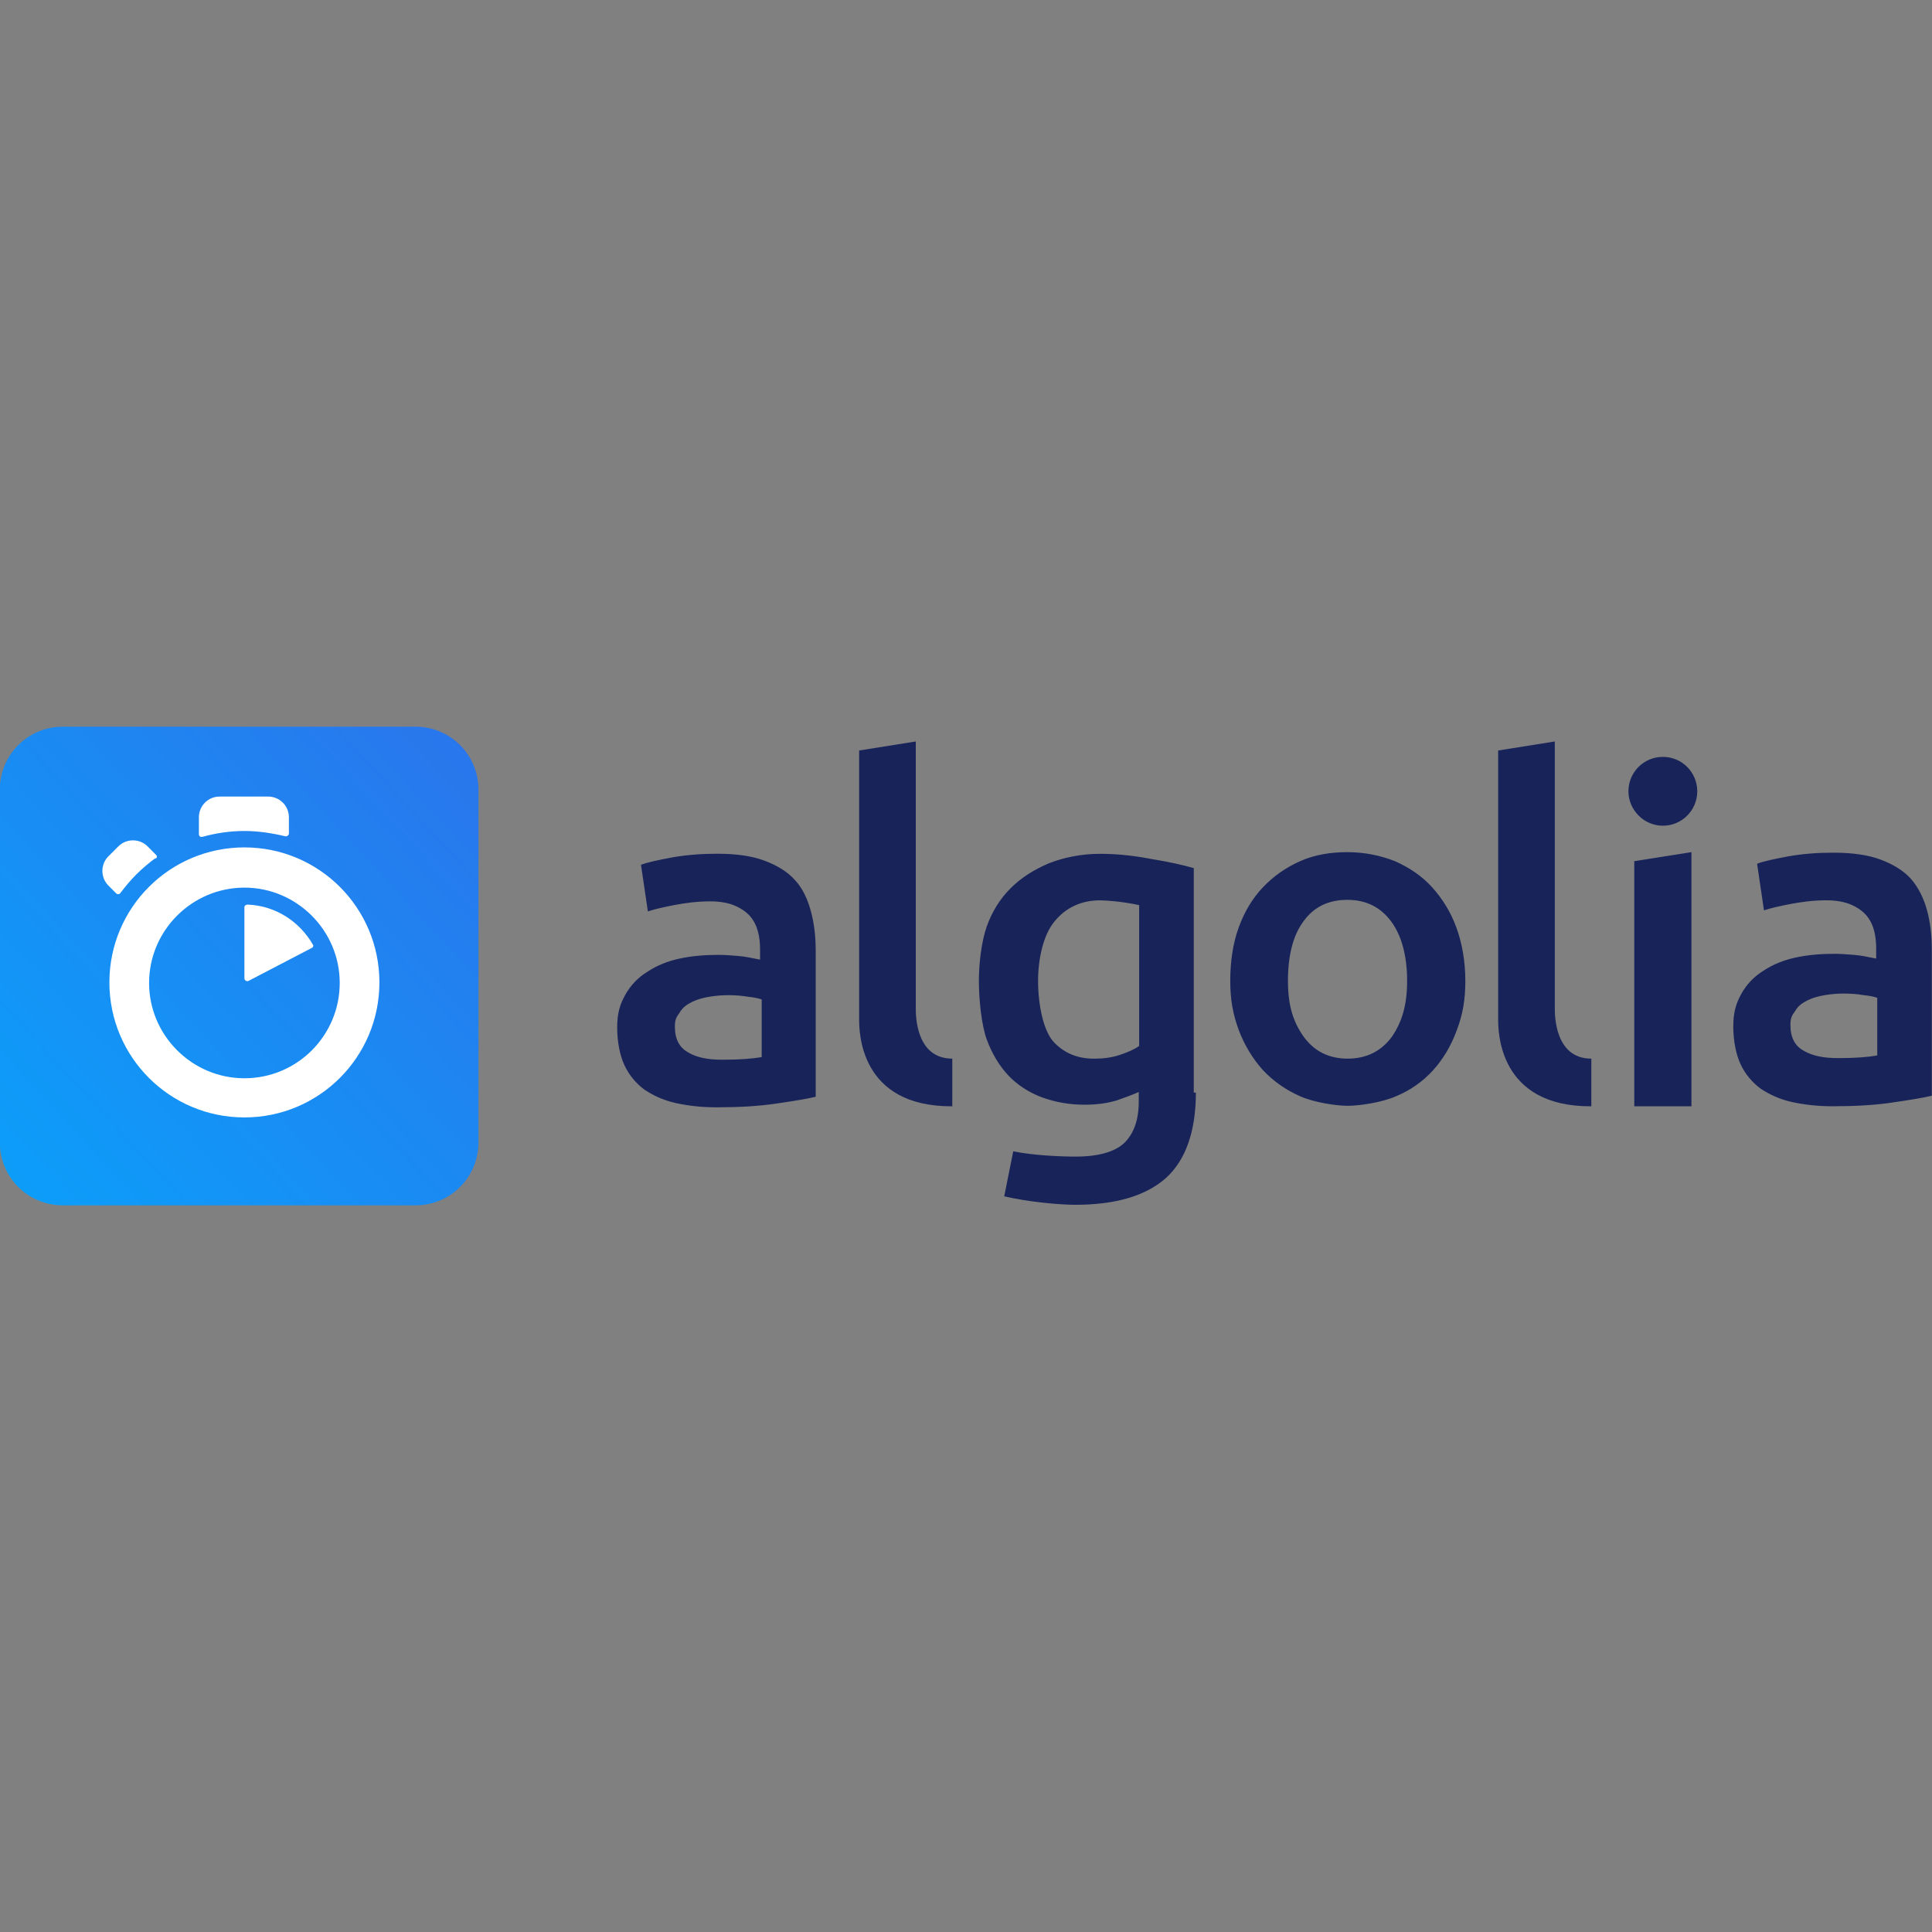
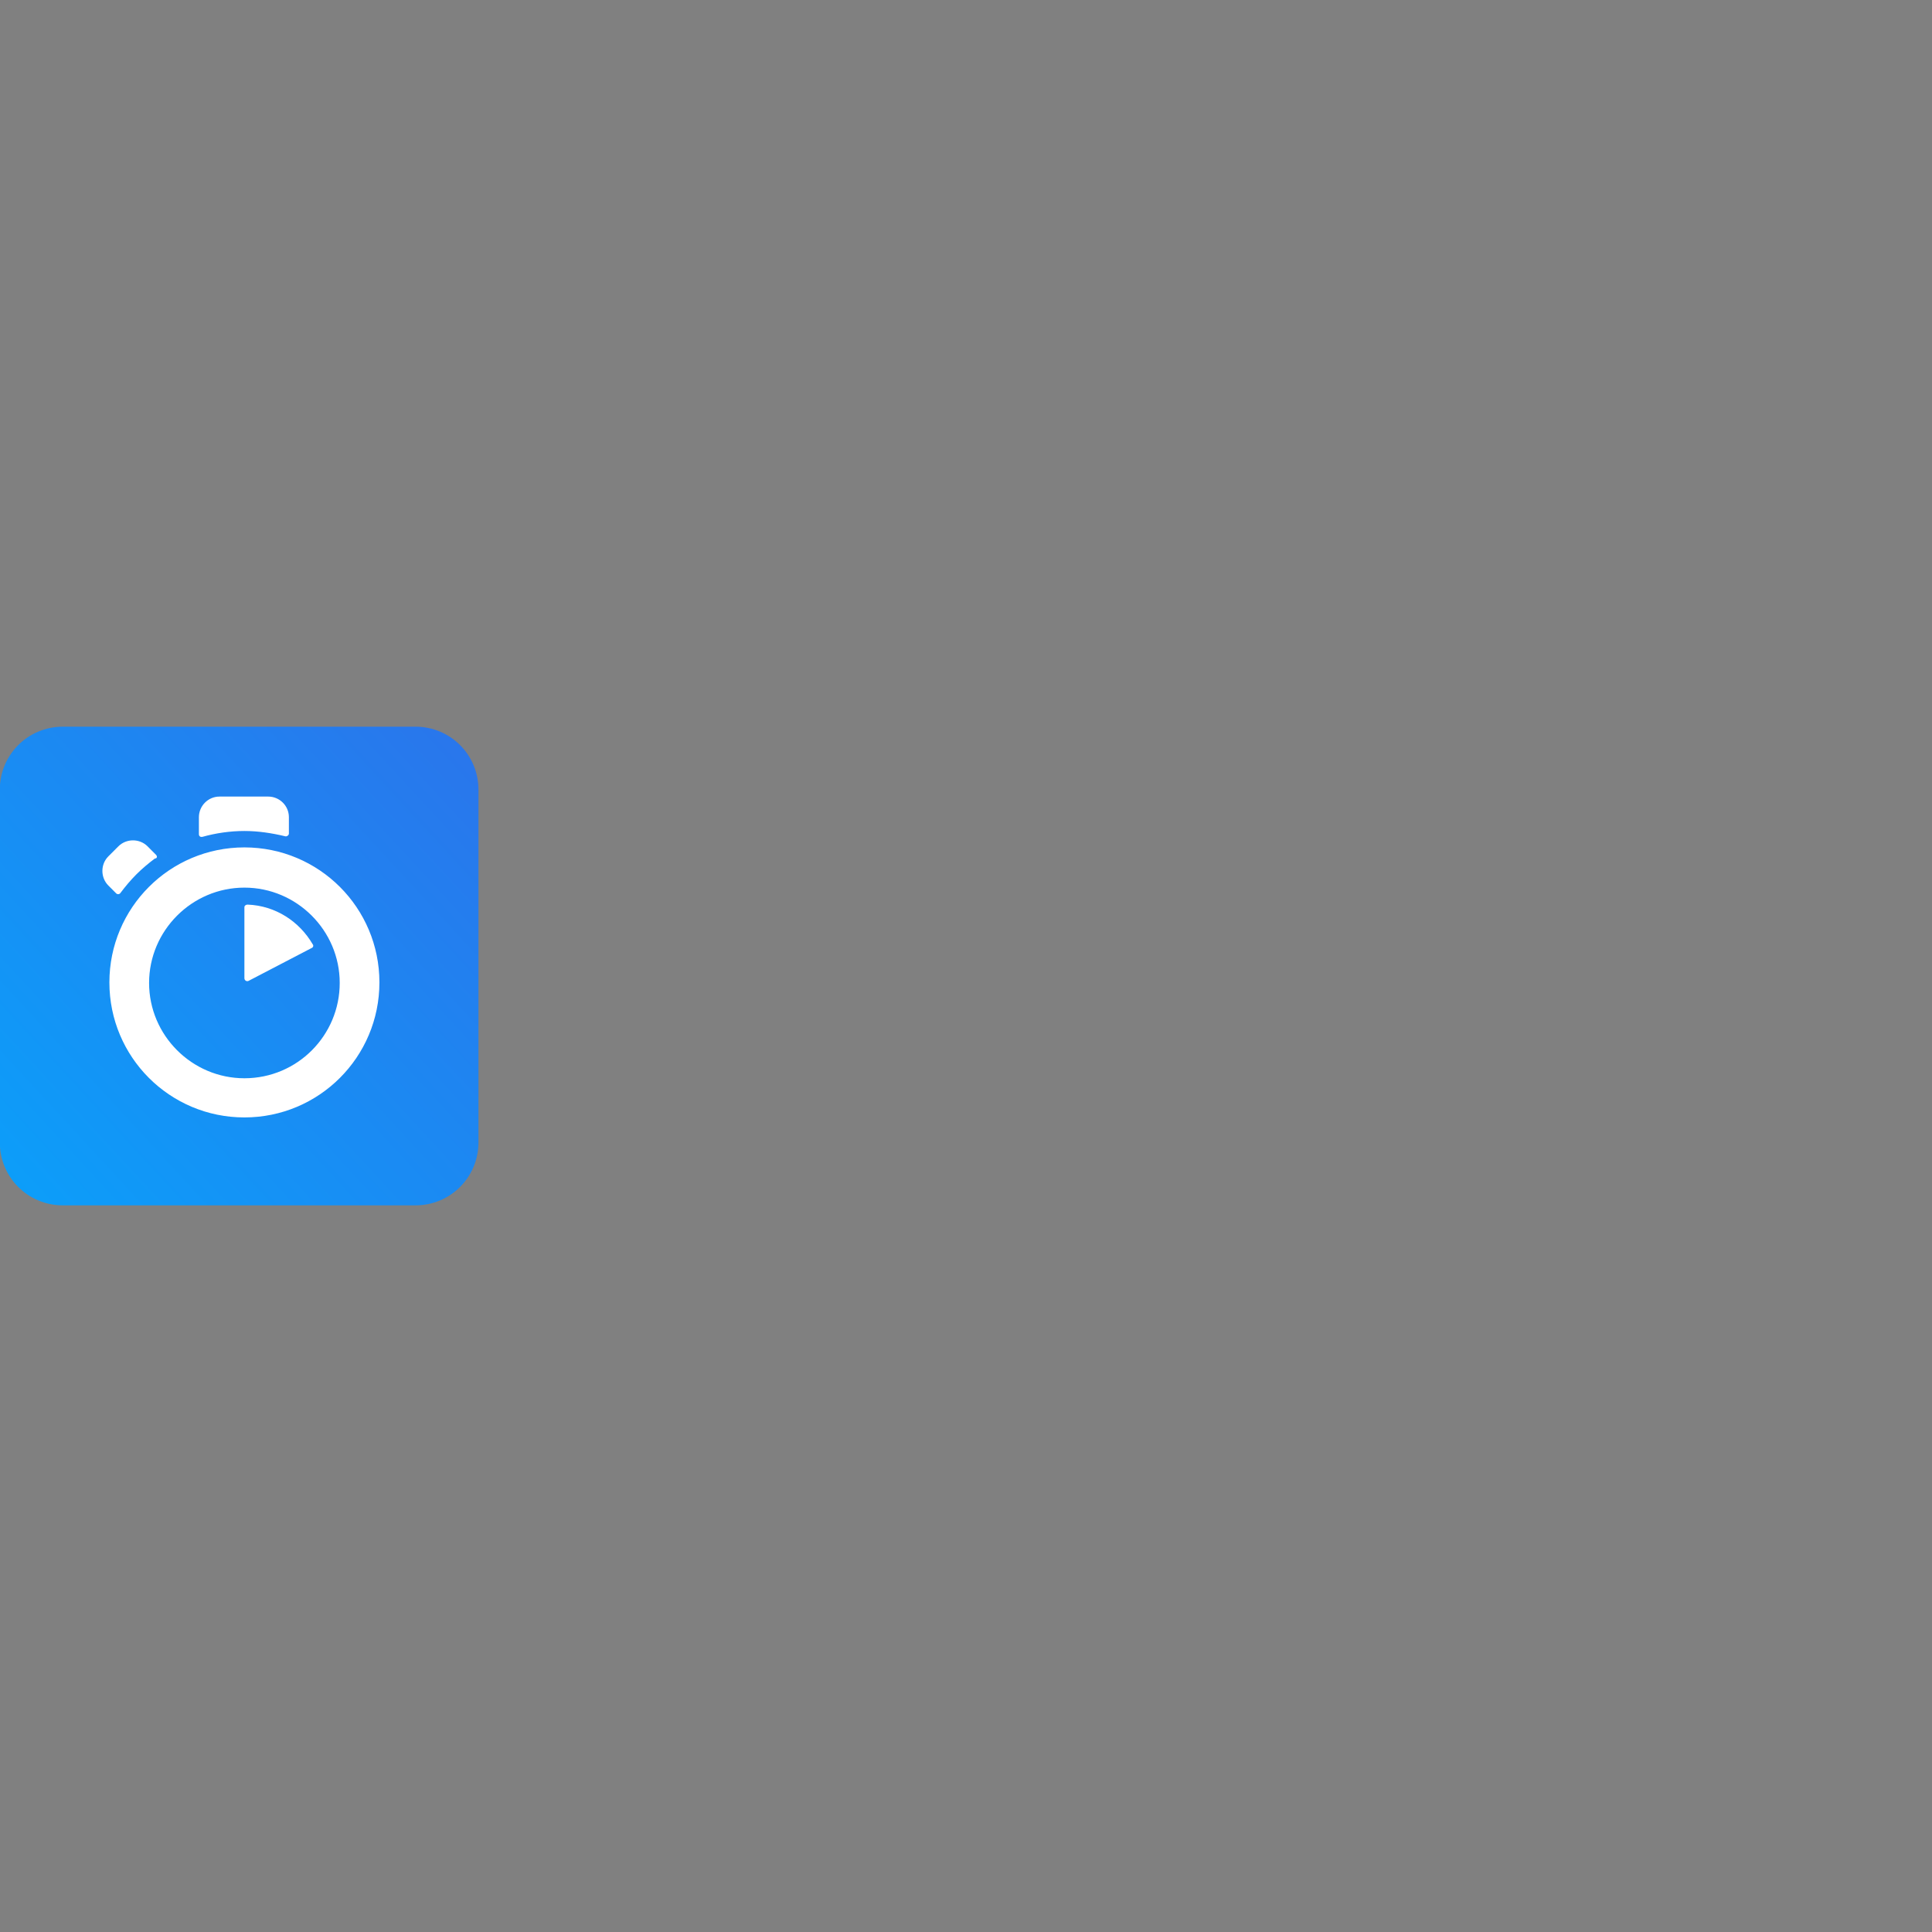
<svg xmlns="http://www.w3.org/2000/svg" version="1.1" id="Layer_1" x="0px" y="0px" viewBox="0 0 512 512" style="enable-background:new 0 0 512 512;" xml:space="preserve">
  <rect x="0" y="0" width="512" height="512" fill="#808080" stroke="none" />
  <style type="text/css">
	.st0{fill:url(#SVGID_1_);}
	.st1{fill:#FFFFFF;}
	.st2{fill:#182359;}
</style>
  <g id="XMLID_1_">
    <linearGradient id="SVGID_1_" gradientUnits="userSpaceOnUse" x1="6.657" y1="506.131" x2="7.042" y2="506.131" gradientTransform="matrix(553.688 -536.212 536.058 553.847 -275049.031 -276386)">
      <stop offset="0" style="stop-color:#00AEFF" />
      <stop offset="1" style="stop-color:#3369E7" />
    </linearGradient>
    <path class="st0" d="M16.65,192.58h93.45c9.26,0,16.7,7.44,16.7,16.7v93.45c0,9.26-7.44,16.7-16.7,16.7H16.65   c-9.26,0-16.7-7.44-16.7-16.7v-93.45C-0.05,200.02,7.39,192.58,16.65,192.58z" />
    <path id="XMLID_2_" class="st1" d="M64.77,224.57c-19.78,0-35.78,16-35.78,35.78s16,35.78,35.78,35.78s35.78-16,35.78-35.78   S84.56,224.57,64.77,224.57z M64.77,285.75c-13.89,0-25.26-11.37-25.26-25.26s11.37-25.26,25.26-25.26s25.26,11.37,25.26,25.26   S78.81,285.75,64.77,285.75z M64.77,240.43v18.8c0,0.56,0.56,0.98,1.12,0.7l16.7-8.7c0.42-0.14,0.56-0.7,0.28-0.98   c-3.51-6.03-9.82-10.24-17.26-10.52C65.2,239.72,64.77,240,64.77,240.43z M41.34,226.53l-2.24-2.25c-2.1-2.1-5.61-2.1-7.72,0   l-2.67,2.67c-2.1,2.1-2.1,5.61,0,7.72l2.1,2.1c0.28,0.28,0.84,0.28,1.12-0.14c1.26-1.68,2.67-3.37,4.21-4.91   c1.54-1.54,3.23-2.95,4.91-4.21C41.62,227.52,41.76,226.96,41.34,226.53z M76.56,220.92v-4.35c0-3.09-2.53-5.47-5.47-5.47H58.18   c-3.09,0-5.47,2.53-5.47,5.47v4.49c0,0.56,0.42,0.84,0.98,0.7c3.51-0.98,7.3-1.54,11.08-1.54c3.65,0,7.3,0.56,10.8,1.4   C76,221.76,76.56,221.34,76.56,220.92z" />
-     <path id="XMLID_8_" class="st2" d="M316.92,289.53c0,10.24-2.67,17.82-7.86,22.59c-5.33,4.77-13.33,7.16-24.13,7.16   c-3.93,0-12.21-0.7-18.8-2.24l2.39-11.93c5.47,1.12,12.77,1.4,16.56,1.4c6.03,0,10.38-1.26,12.91-3.65   c2.53-2.53,3.79-6.17,3.79-10.94v-2.53c-1.54,0.7-3.51,1.4-5.89,2.25c-2.39,0.7-5.19,1.12-8.42,1.12c-4.21,0-7.86-0.7-11.37-1.96   c-3.37-1.26-6.45-3.23-8.84-5.75c-2.39-2.53-4.35-5.75-5.75-9.54c-1.4-3.79-2.1-10.66-2.1-15.57c0-4.63,0.7-10.52,2.1-14.45   s3.51-7.3,6.31-10.1s6.17-4.91,10.1-6.59c3.93-1.54,8.56-2.53,13.61-2.53c4.91,0,9.4,0.56,13.75,1.4c4.35,0.7,8.14,1.54,11.08,2.39   v59.49H316.92z M275.1,259.93c0,6.31,1.4,13.33,4.21,16.28s6.31,4.35,10.66,4.35c2.39,0,4.63-0.28,6.73-0.98   c2.1-0.7,3.79-1.4,5.19-2.39v-37.32c-1.12-0.28-5.61-1.12-9.96-1.26c-5.47-0.14-9.68,2.1-12.49,5.61   C276.51,247.72,275.1,254.04,275.1,259.93z M388.33,259.93c0,5.05-0.7,8.98-2.25,13.05c-1.54,4.21-3.65,7.72-6.31,10.66   s-6.03,5.33-9.82,6.88c-3.79,1.68-9.82,2.53-12.77,2.53s-8.84-0.84-12.63-2.53c-3.79-1.68-7.02-3.93-9.82-6.88   c-2.67-2.95-4.91-6.59-6.45-10.66c-1.54-4.21-2.25-8-2.25-13.05c0-5.05,0.7-9.96,2.25-14.17c1.54-4.21,3.65-7.72,6.45-10.66   c2.81-2.95,6.03-5.19,9.82-6.88s8-2.39,12.49-2.39c4.49,0,8.7,0.84,12.63,2.39c3.79,1.68,7.16,3.93,9.82,6.88   c2.67,2.95,4.91,6.45,6.45,10.66C387.49,249.97,388.33,254.88,388.33,259.93z M372.9,259.93c0-6.45-1.4-11.93-4.21-15.71   c-2.81-3.79-6.59-5.75-11.65-5.75c-4.91,0-8.84,1.82-11.65,5.75c-2.81,3.79-4.07,9.26-4.07,15.71c0,6.59,1.4,10.94,4.21,14.87   c2.81,3.79,6.59,5.75,11.65,5.75c4.91,0,8.84-1.96,11.65-5.75C371.5,270.87,372.9,266.52,372.9,259.93z M421.73,293.18   c-24.7,0.14-24.7-19.92-24.7-23.15v-71.14l15.01-2.39v70.72c0,1.82,0,13.33,9.68,13.33V293.18L421.73,293.18z M448.25,293.18   h-15.15v-64.96l15.15-2.39V293.18z M440.67,218.82c5.05,0,9.12-4.07,9.12-9.12s-4.07-9.12-9.12-9.12c-5.05,0-9.12,4.07-9.12,9.12   C431.55,214.61,435.62,218.82,440.67,218.82z M485.85,225.97c4.91,0,9.12,0.56,12.49,1.82s6.17,2.95,8.14,5.19   c1.96,2.25,3.37,5.19,4.21,8.28c0.84,3.09,1.26,6.59,1.26,10.38v38.73c-2.24,0.56-5.75,1.12-10.52,1.82   c-4.63,0.7-9.96,0.98-15.86,0.98c-3.93,0-7.44-0.42-10.66-1.12c-3.23-0.7-5.89-1.96-8.28-3.51c-2.25-1.68-4.07-3.79-5.33-6.45   c-1.26-2.67-1.96-6.31-1.96-10.1c0-3.65,0.7-6.03,2.1-8.56c1.4-2.53,3.37-4.63,5.89-6.17c2.53-1.68,5.33-2.81,8.56-3.51   c3.23-0.7,6.73-0.98,10.24-0.98c1.68,0,3.37,0.14,5.19,0.28c1.82,0.14,3.79,0.56,5.89,0.98v-2.53c0-1.68-0.14-3.37-0.56-4.91   c-0.42-1.54-1.12-2.95-2.1-4.07c-0.98-1.12-2.39-2.1-4.07-2.81c-1.68-0.7-3.79-1.12-6.45-1.12c-3.51,0-6.59,0.42-9.54,0.98   c-2.95,0.56-5.33,1.12-7.02,1.68l-1.82-12.35c1.82-0.7,4.63-1.26,8.28-1.96C477.85,226.25,481.64,225.97,485.85,225.97z    M487.11,280.41c4.63,0,8-0.28,10.38-0.7v-15.29c-0.84-0.28-2.1-0.56-3.65-0.7c-1.54-0.28-3.37-0.42-5.19-0.42   c-1.68,0-3.37,0.14-5.05,0.42c-1.68,0.28-3.23,0.7-4.63,1.4c-1.4,0.7-2.53,1.54-3.23,2.81c-0.84,1.12-1.26,1.82-1.26,3.65   c0,3.51,1.26,5.61,3.51,6.88C480.38,279.85,483.33,280.41,487.11,280.41z M190.07,226.25c4.91,0,9.12,0.56,12.49,1.82   c3.37,1.26,6.17,2.95,8.14,5.19c2.1,2.25,3.37,5.19,4.21,8.28c0.84,3.09,1.26,6.59,1.26,10.38v38.73   c-2.25,0.56-5.75,1.12-10.52,1.82c-4.77,0.7-9.96,0.98-15.86,0.98c-3.93,0-7.44-0.42-10.66-1.12c-3.23-0.7-5.89-1.96-8.28-3.51   c-2.25-1.68-4.07-3.79-5.33-6.45c-1.26-2.67-1.96-6.31-1.96-10.1c0-3.65,0.7-6.03,2.1-8.56c1.4-2.53,3.37-4.63,5.89-6.17   c2.53-1.68,5.33-2.81,8.56-3.51c3.23-0.7,6.74-0.98,10.24-0.98c1.68,0,3.37,0.14,5.19,0.28c1.82,0.14,3.79,0.56,5.89,0.98v-2.53   c0-1.68-0.14-3.37-0.56-4.91c-0.42-1.54-1.12-2.95-2.1-4.07c-0.98-1.12-2.39-2.1-4.07-2.81c-1.68-0.7-3.79-1.12-6.45-1.12   c-3.51,0-6.59,0.42-9.54,0.98c-2.95,0.56-5.33,1.12-7.02,1.68l-1.82-12.35c1.82-0.7,4.63-1.26,8.28-1.96   C182.08,226.53,186,226.25,190.07,226.25z M191.48,280.84c4.63,0,8-0.28,10.38-0.7v-15.29c-0.84-0.28-2.1-0.56-3.65-0.7   c-1.54-0.28-3.37-0.42-5.19-0.42c-1.68,0-3.37,0.14-5.05,0.42c-1.68,0.28-3.23,0.7-4.63,1.4c-1.4,0.7-2.53,1.54-3.23,2.81   c-0.84,1.12-1.26,1.82-1.26,3.65c0,3.51,1.26,5.61,3.51,6.88C184.6,280.27,187.69,280.84,191.48,280.84z M252.37,293.18   c-24.69,0.14-24.69-19.92-24.69-23.15v-71.14l15.01-2.39v70.72c0,1.82,0,13.33,9.68,13.33L252.37,293.18L252.37,293.18z" />
  </g>
</svg>